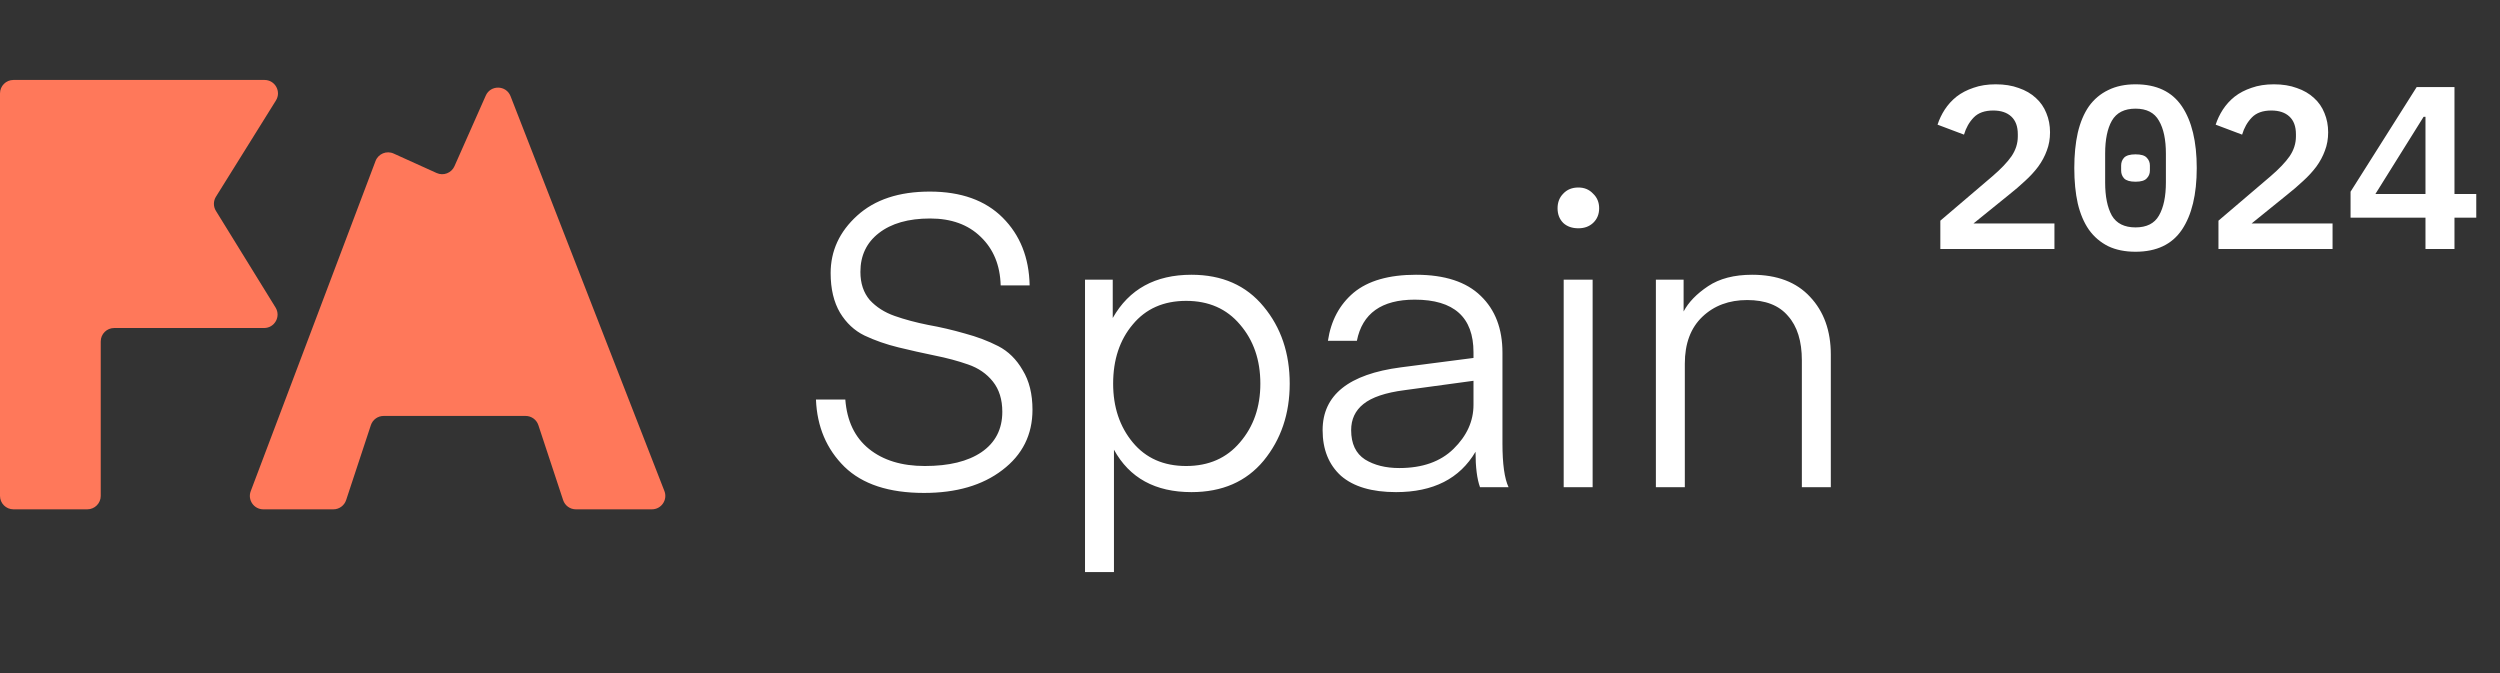
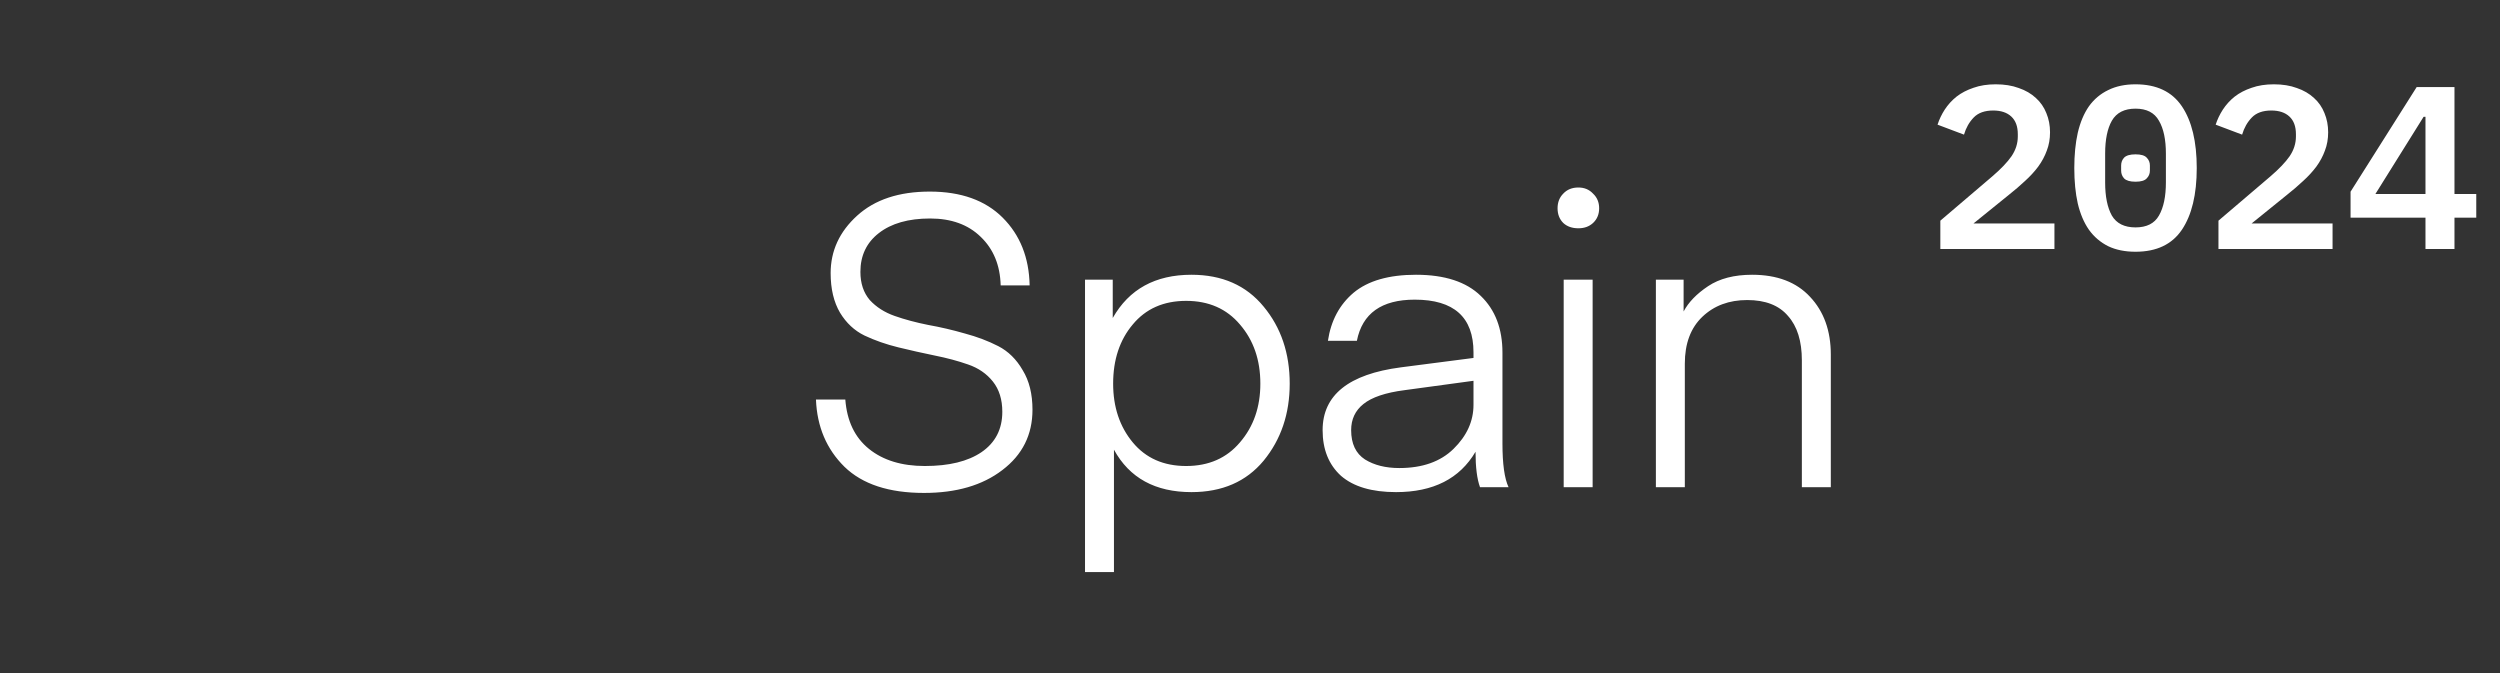
<svg xmlns="http://www.w3.org/2000/svg" width="156" height="42" viewBox="0 0 156 42" fill="none">
  <rect x="0" y="0" width="156" height="42" fill="#333333" stroke="none" />
-   <path fill-rule="evenodd" clip-rule="evenodd" d="M7.124 20.468C6.661 20.468 6.286 20.843 6.286 21.306V30.944C6.286 31.407 5.91 31.782 5.447 31.782H0.838C0.375 31.782 -0 31.407 -0 30.944V5.827C-0 5.364 0.375 4.989 0.838 4.989H16.506C17.164 4.989 17.566 5.712 17.218 6.27L13.475 12.275C13.306 12.545 13.306 12.887 13.473 13.158L17.195 19.19C17.539 19.748 17.137 20.468 16.481 20.468H7.124ZM28.358 10.372C28.169 10.797 27.67 10.988 27.246 10.796L24.563 9.581C24.122 9.381 23.604 9.595 23.433 10.048L15.646 30.648C15.438 31.196 15.844 31.782 16.43 31.782H20.802C21.163 31.782 21.484 31.55 21.598 31.207L23.142 26.53C23.256 26.186 23.576 25.955 23.938 25.955H32.798C33.16 25.955 33.481 26.186 33.594 26.53L35.139 31.207C35.252 31.55 35.573 31.782 35.934 31.782H40.678C41.268 31.782 41.673 31.189 41.459 30.64L31.858 6.001C31.587 5.307 30.613 5.285 30.311 5.966L28.358 10.372Z" fill="#FF785A" />
  <path d="M57.709 29.079C59.219 29.079 60.398 28.791 61.246 28.214C62.111 27.62 62.544 26.781 62.544 25.695C62.544 24.932 62.349 24.304 61.959 23.812C61.569 23.32 61.051 22.964 60.407 22.743C59.779 22.523 59.084 22.336 58.32 22.184C57.574 22.031 56.819 21.861 56.056 21.675C55.292 21.488 54.588 21.242 53.944 20.937C53.316 20.631 52.807 20.156 52.417 19.512C52.027 18.85 51.832 18.027 51.832 17.044C51.832 15.653 52.383 14.457 53.486 13.456C54.588 12.455 56.098 11.955 58.015 11.955C59.966 11.955 61.484 12.498 62.569 13.583C63.655 14.669 64.215 16.077 64.249 17.807H62.442C62.408 16.552 61.993 15.542 61.196 14.779C60.415 14.016 59.363 13.634 58.04 13.634C56.683 13.634 55.614 13.939 54.834 14.55C54.071 15.144 53.689 15.95 53.689 16.967C53.689 17.68 53.884 18.265 54.274 18.723C54.681 19.164 55.199 19.495 55.827 19.715C56.454 19.936 57.15 20.122 57.913 20.275C58.676 20.411 59.44 20.589 60.203 20.809C60.966 21.013 61.662 21.276 62.29 21.598C62.917 21.921 63.426 22.421 63.816 23.1C64.223 23.761 64.427 24.584 64.427 25.568C64.427 27.128 63.799 28.384 62.544 29.334C61.306 30.284 59.677 30.759 57.659 30.759C55.47 30.759 53.816 30.216 52.697 29.13C51.577 28.027 50.983 26.628 50.916 24.932H52.748C52.849 26.272 53.341 27.298 54.224 28.011C55.106 28.723 56.268 29.079 57.709 29.079ZM69.511 28.061V35.695H67.705V17.451H69.435V19.843C70.453 18.044 72.09 17.145 74.346 17.145C76.263 17.145 77.764 17.807 78.85 19.13C79.935 20.436 80.478 22.039 80.478 23.939C80.478 25.822 79.935 27.425 78.85 28.748C77.764 30.055 76.263 30.708 74.346 30.708C72.09 30.708 70.478 29.826 69.511 28.061ZM69.46 23.939C69.46 25.398 69.868 26.619 70.682 27.603C71.496 28.587 72.607 29.079 74.015 29.079C75.423 29.079 76.543 28.587 77.374 27.603C78.222 26.619 78.646 25.398 78.646 23.939C78.646 22.463 78.222 21.234 77.374 20.25C76.543 19.266 75.423 18.774 74.015 18.774C72.607 18.774 71.496 19.266 70.682 20.25C69.868 21.217 69.46 22.447 69.46 23.939ZM91.946 23.761L87.646 24.346C86.458 24.499 85.602 24.788 85.076 25.212C84.567 25.619 84.312 26.162 84.312 26.84C84.312 27.688 84.601 28.299 85.178 28.672C85.754 29.028 86.467 29.206 87.315 29.206C88.757 29.206 89.885 28.808 90.699 28.011C91.531 27.196 91.946 26.28 91.946 25.262V23.761ZM87.112 30.708C85.602 30.708 84.457 30.368 83.676 29.69C82.913 28.994 82.531 28.044 82.531 26.84C82.531 24.652 84.16 23.346 87.417 22.922L91.946 22.336V21.98C91.946 19.792 90.725 18.698 88.282 18.698C86.212 18.698 85.008 19.554 84.669 21.268H82.862C83.049 20.012 83.583 19.011 84.465 18.265C85.364 17.519 86.662 17.145 88.358 17.145C90.156 17.145 91.505 17.587 92.404 18.469C93.303 19.334 93.753 20.513 93.753 22.006V27.68C93.753 28.952 93.88 29.86 94.134 30.402H92.353C92.167 29.893 92.073 29.155 92.073 28.189C91.089 29.868 89.436 30.708 87.112 30.708ZM98.49 14.245C98.1 14.245 97.786 14.134 97.548 13.914C97.311 13.676 97.192 13.371 97.192 12.998C97.192 12.625 97.311 12.319 97.548 12.082C97.786 11.827 98.1 11.7 98.49 11.7C98.863 11.7 99.168 11.827 99.406 12.082C99.66 12.319 99.787 12.625 99.787 12.998C99.787 13.371 99.66 13.676 99.406 13.914C99.168 14.134 98.863 14.245 98.49 14.245ZM97.574 30.402V17.451H99.38V30.402H97.574ZM105.057 17.451V19.436C105.362 18.859 105.871 18.333 106.584 17.858C107.296 17.383 108.212 17.145 109.332 17.145C110.892 17.145 112.097 17.604 112.945 18.52C113.81 19.436 114.243 20.64 114.243 22.133V30.402H112.436V22.489C112.436 21.285 112.148 20.36 111.571 19.715C111.011 19.054 110.163 18.723 109.026 18.723C107.89 18.723 106.957 19.071 106.228 19.766C105.498 20.462 105.133 21.437 105.133 22.692V30.402H103.327V17.451H105.057Z" fill="white" />
  <path d="M128.197 15.536H121.077V13.77L124.319 11.006C124.859 10.543 125.259 10.123 125.52 9.747C125.78 9.361 125.911 8.951 125.911 8.517V8.372C125.911 7.89 125.775 7.523 125.505 7.272C125.235 7.021 124.859 6.896 124.377 6.896C123.846 6.896 123.441 7.041 123.161 7.33C122.881 7.62 122.678 7.976 122.553 8.401L120.903 7.779C121.009 7.451 121.159 7.137 121.352 6.838C121.554 6.529 121.801 6.259 122.09 6.028C122.389 5.796 122.741 5.613 123.146 5.478C123.552 5.333 124.015 5.261 124.536 5.261C125.076 5.261 125.554 5.338 125.968 5.492C126.393 5.637 126.75 5.844 127.039 6.114C127.329 6.375 127.546 6.688 127.691 7.055C127.845 7.422 127.922 7.822 127.922 8.256C127.922 8.671 127.855 9.052 127.72 9.4C127.594 9.747 127.416 10.08 127.184 10.398C126.953 10.707 126.678 11.006 126.359 11.295C126.05 11.585 125.713 11.874 125.346 12.164L123.146 13.944H128.197V15.536ZM133.257 15.709C132.601 15.709 132.031 15.594 131.549 15.362C131.067 15.121 130.666 14.778 130.348 14.335C130.039 13.891 129.807 13.346 129.653 12.699C129.508 12.053 129.436 11.315 129.436 10.485C129.436 9.665 129.508 8.932 129.653 8.285C129.807 7.629 130.039 7.079 130.348 6.635C130.666 6.192 131.067 5.854 131.549 5.622C132.031 5.381 132.601 5.261 133.257 5.261C134.569 5.261 135.534 5.719 136.151 6.635C136.768 7.552 137.077 8.835 137.077 10.485C137.077 12.135 136.768 13.418 136.151 14.335C135.534 15.251 134.569 15.709 133.257 15.709ZM133.257 14.19C133.951 14.19 134.438 13.944 134.718 13.452C135.008 12.95 135.152 12.26 135.152 11.382V9.588C135.152 8.71 135.008 8.025 134.718 7.533C134.438 7.031 133.951 6.78 133.257 6.78C132.562 6.78 132.07 7.031 131.78 7.533C131.501 8.025 131.361 8.71 131.361 9.588V11.382C131.361 12.26 131.501 12.95 131.78 13.452C132.07 13.944 132.562 14.19 133.257 14.19ZM133.257 11.339C132.919 11.339 132.683 11.271 132.547 11.136C132.422 11.001 132.359 10.837 132.359 10.644V10.326C132.359 10.133 132.422 9.969 132.547 9.834C132.683 9.699 132.919 9.631 133.257 9.631C133.594 9.631 133.826 9.699 133.951 9.834C134.086 9.969 134.154 10.133 134.154 10.326V10.644C134.154 10.837 134.086 11.001 133.951 11.136C133.826 11.271 133.594 11.339 133.257 11.339ZM145.552 15.536H138.432V13.77L141.674 11.006C142.214 10.543 142.614 10.123 142.875 9.747C143.135 9.361 143.266 8.951 143.266 8.517V8.372C143.266 7.89 143.13 7.523 142.86 7.272C142.59 7.021 142.214 6.896 141.731 6.896C141.201 6.896 140.796 7.041 140.516 7.33C140.236 7.62 140.033 7.976 139.908 8.401L138.258 7.779C138.364 7.451 138.514 7.137 138.707 6.838C138.909 6.529 139.155 6.259 139.445 6.028C139.744 5.796 140.096 5.613 140.501 5.478C140.907 5.333 141.37 5.261 141.891 5.261C142.431 5.261 142.909 5.338 143.323 5.492C143.748 5.637 144.105 5.844 144.394 6.114C144.684 6.375 144.901 6.688 145.046 7.055C145.2 7.422 145.277 7.822 145.277 8.256C145.277 8.671 145.21 9.052 145.074 9.4C144.949 9.747 144.771 10.08 144.539 10.398C144.307 10.707 144.033 11.006 143.714 11.295C143.405 11.585 143.068 11.874 142.701 12.164L140.501 13.944H145.552V15.536ZM151.35 15.536V13.582H146.675V11.961L150.8 5.434H153.159V12.106H154.519V13.582H153.159V15.536H151.35ZM148.224 12.106H151.35V7.287H151.234L148.224 12.106Z" fill="white" />
</svg>